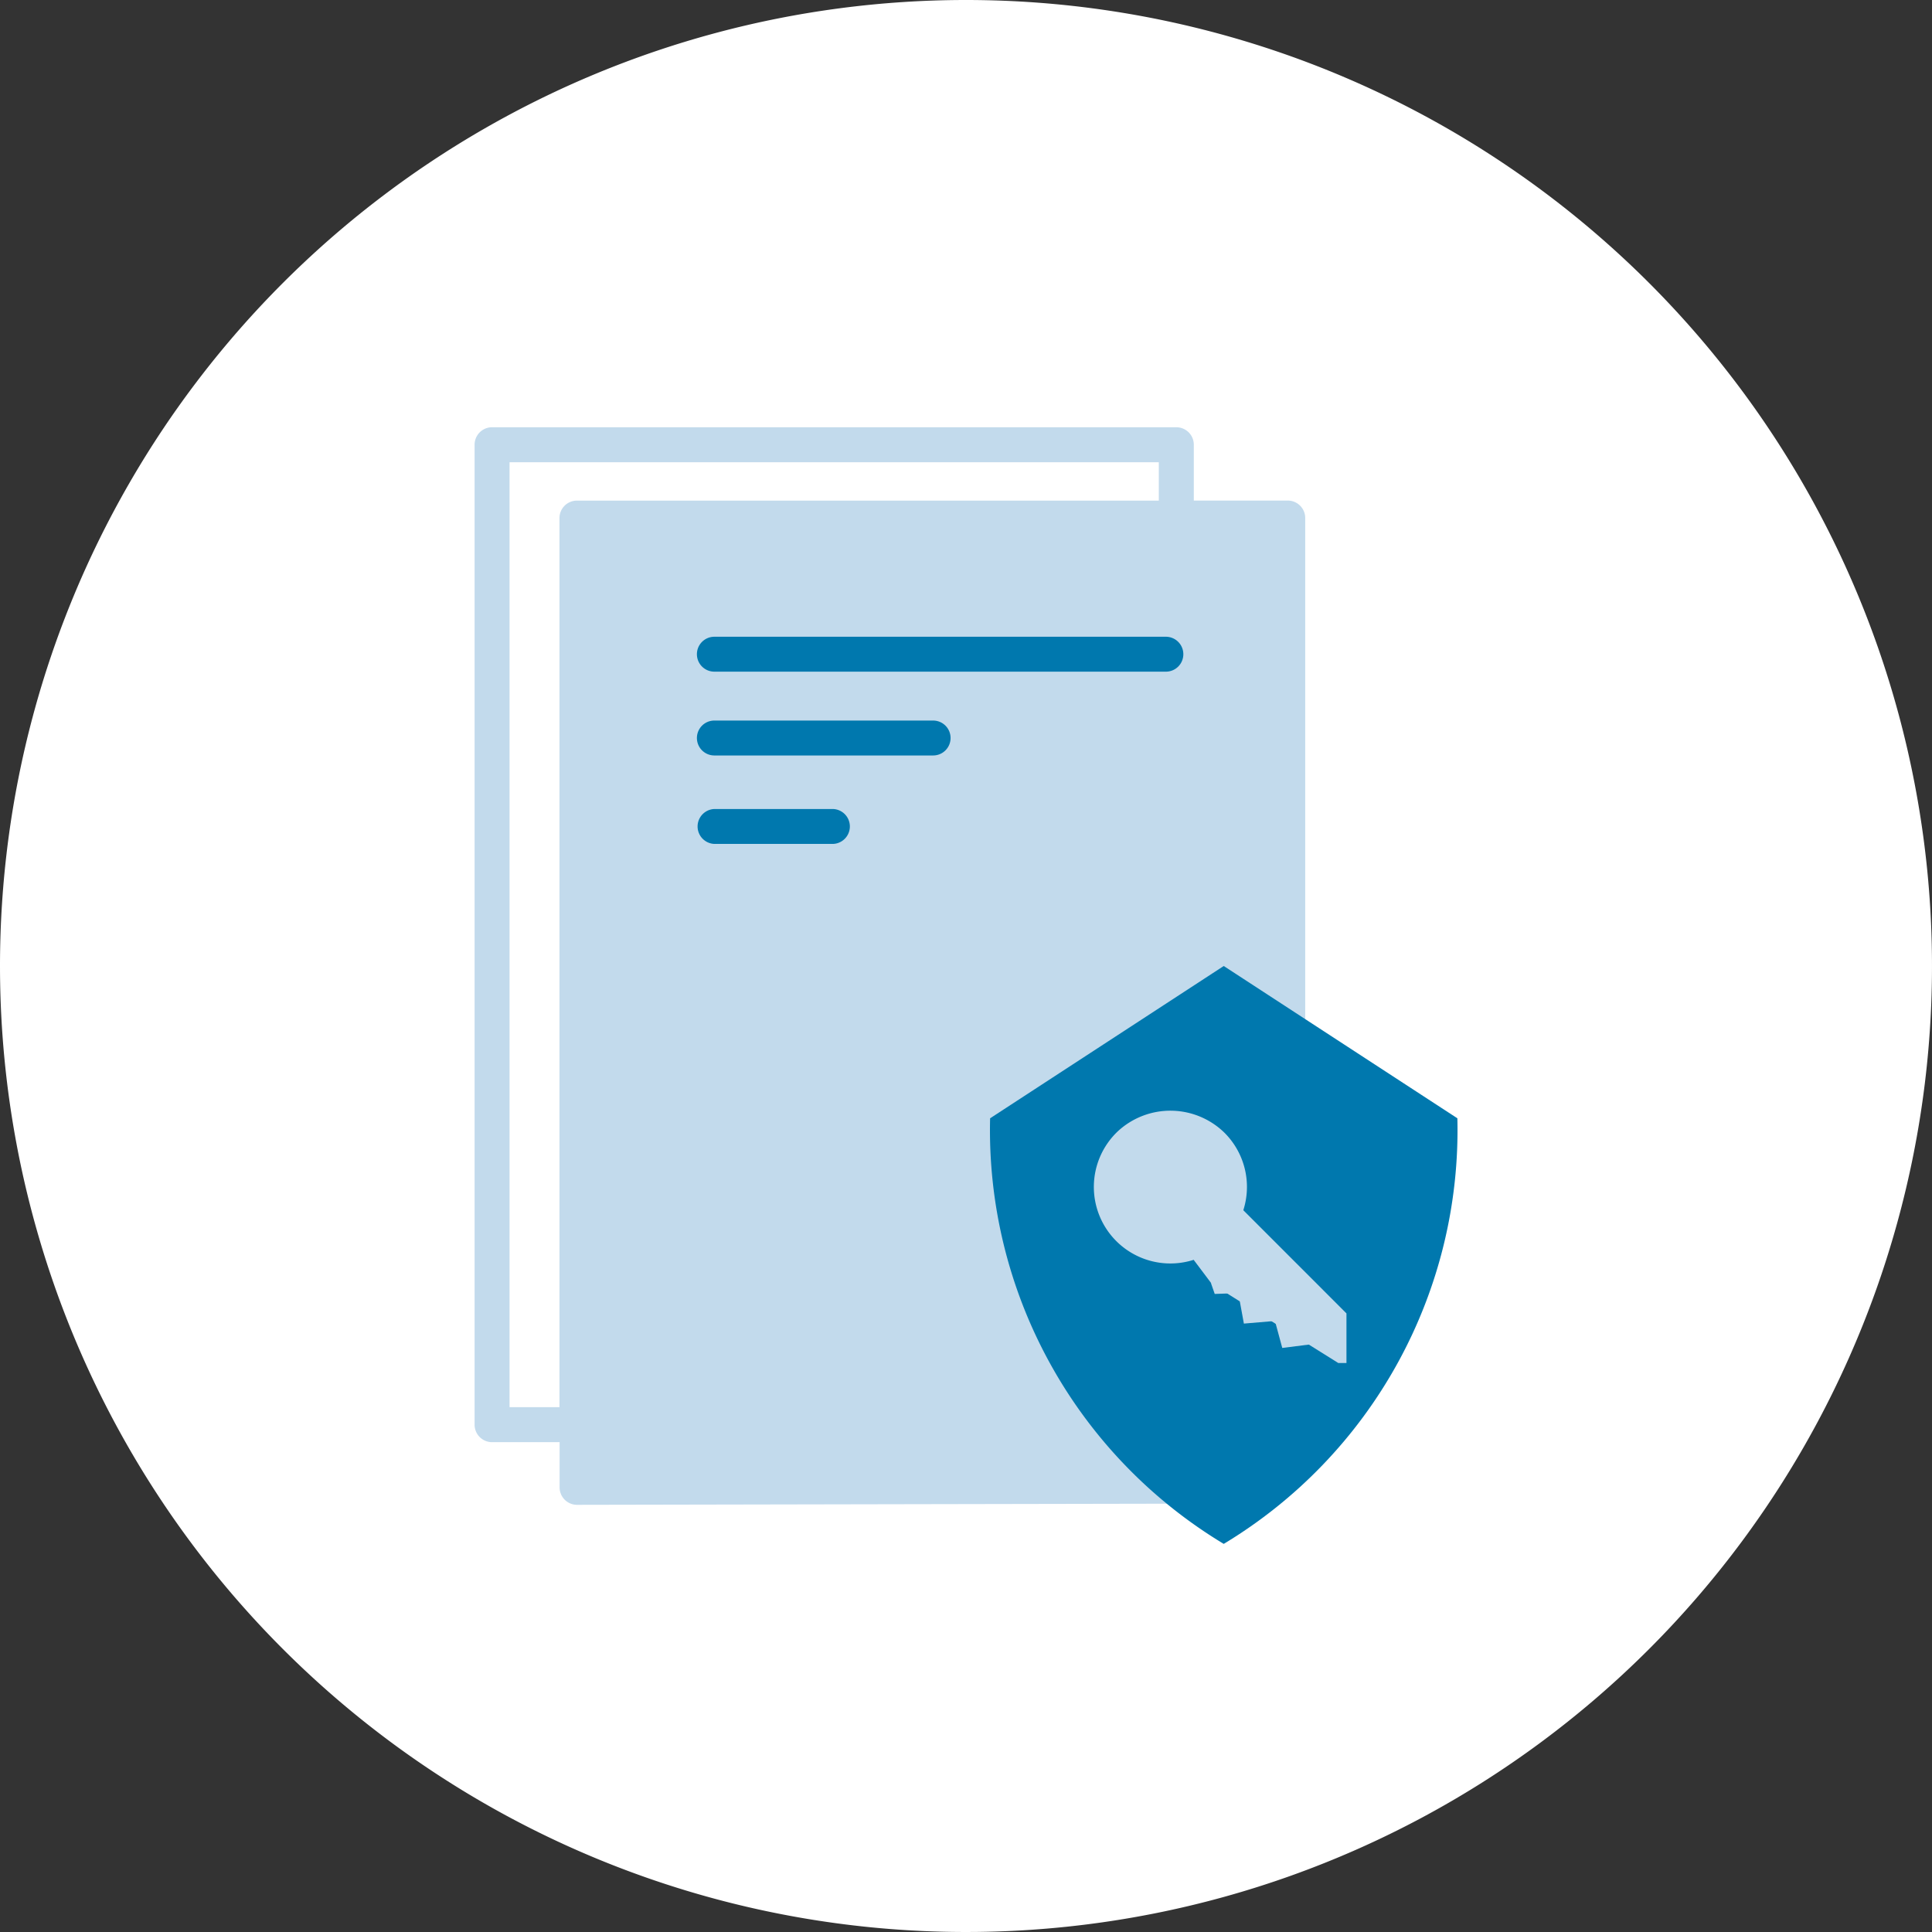
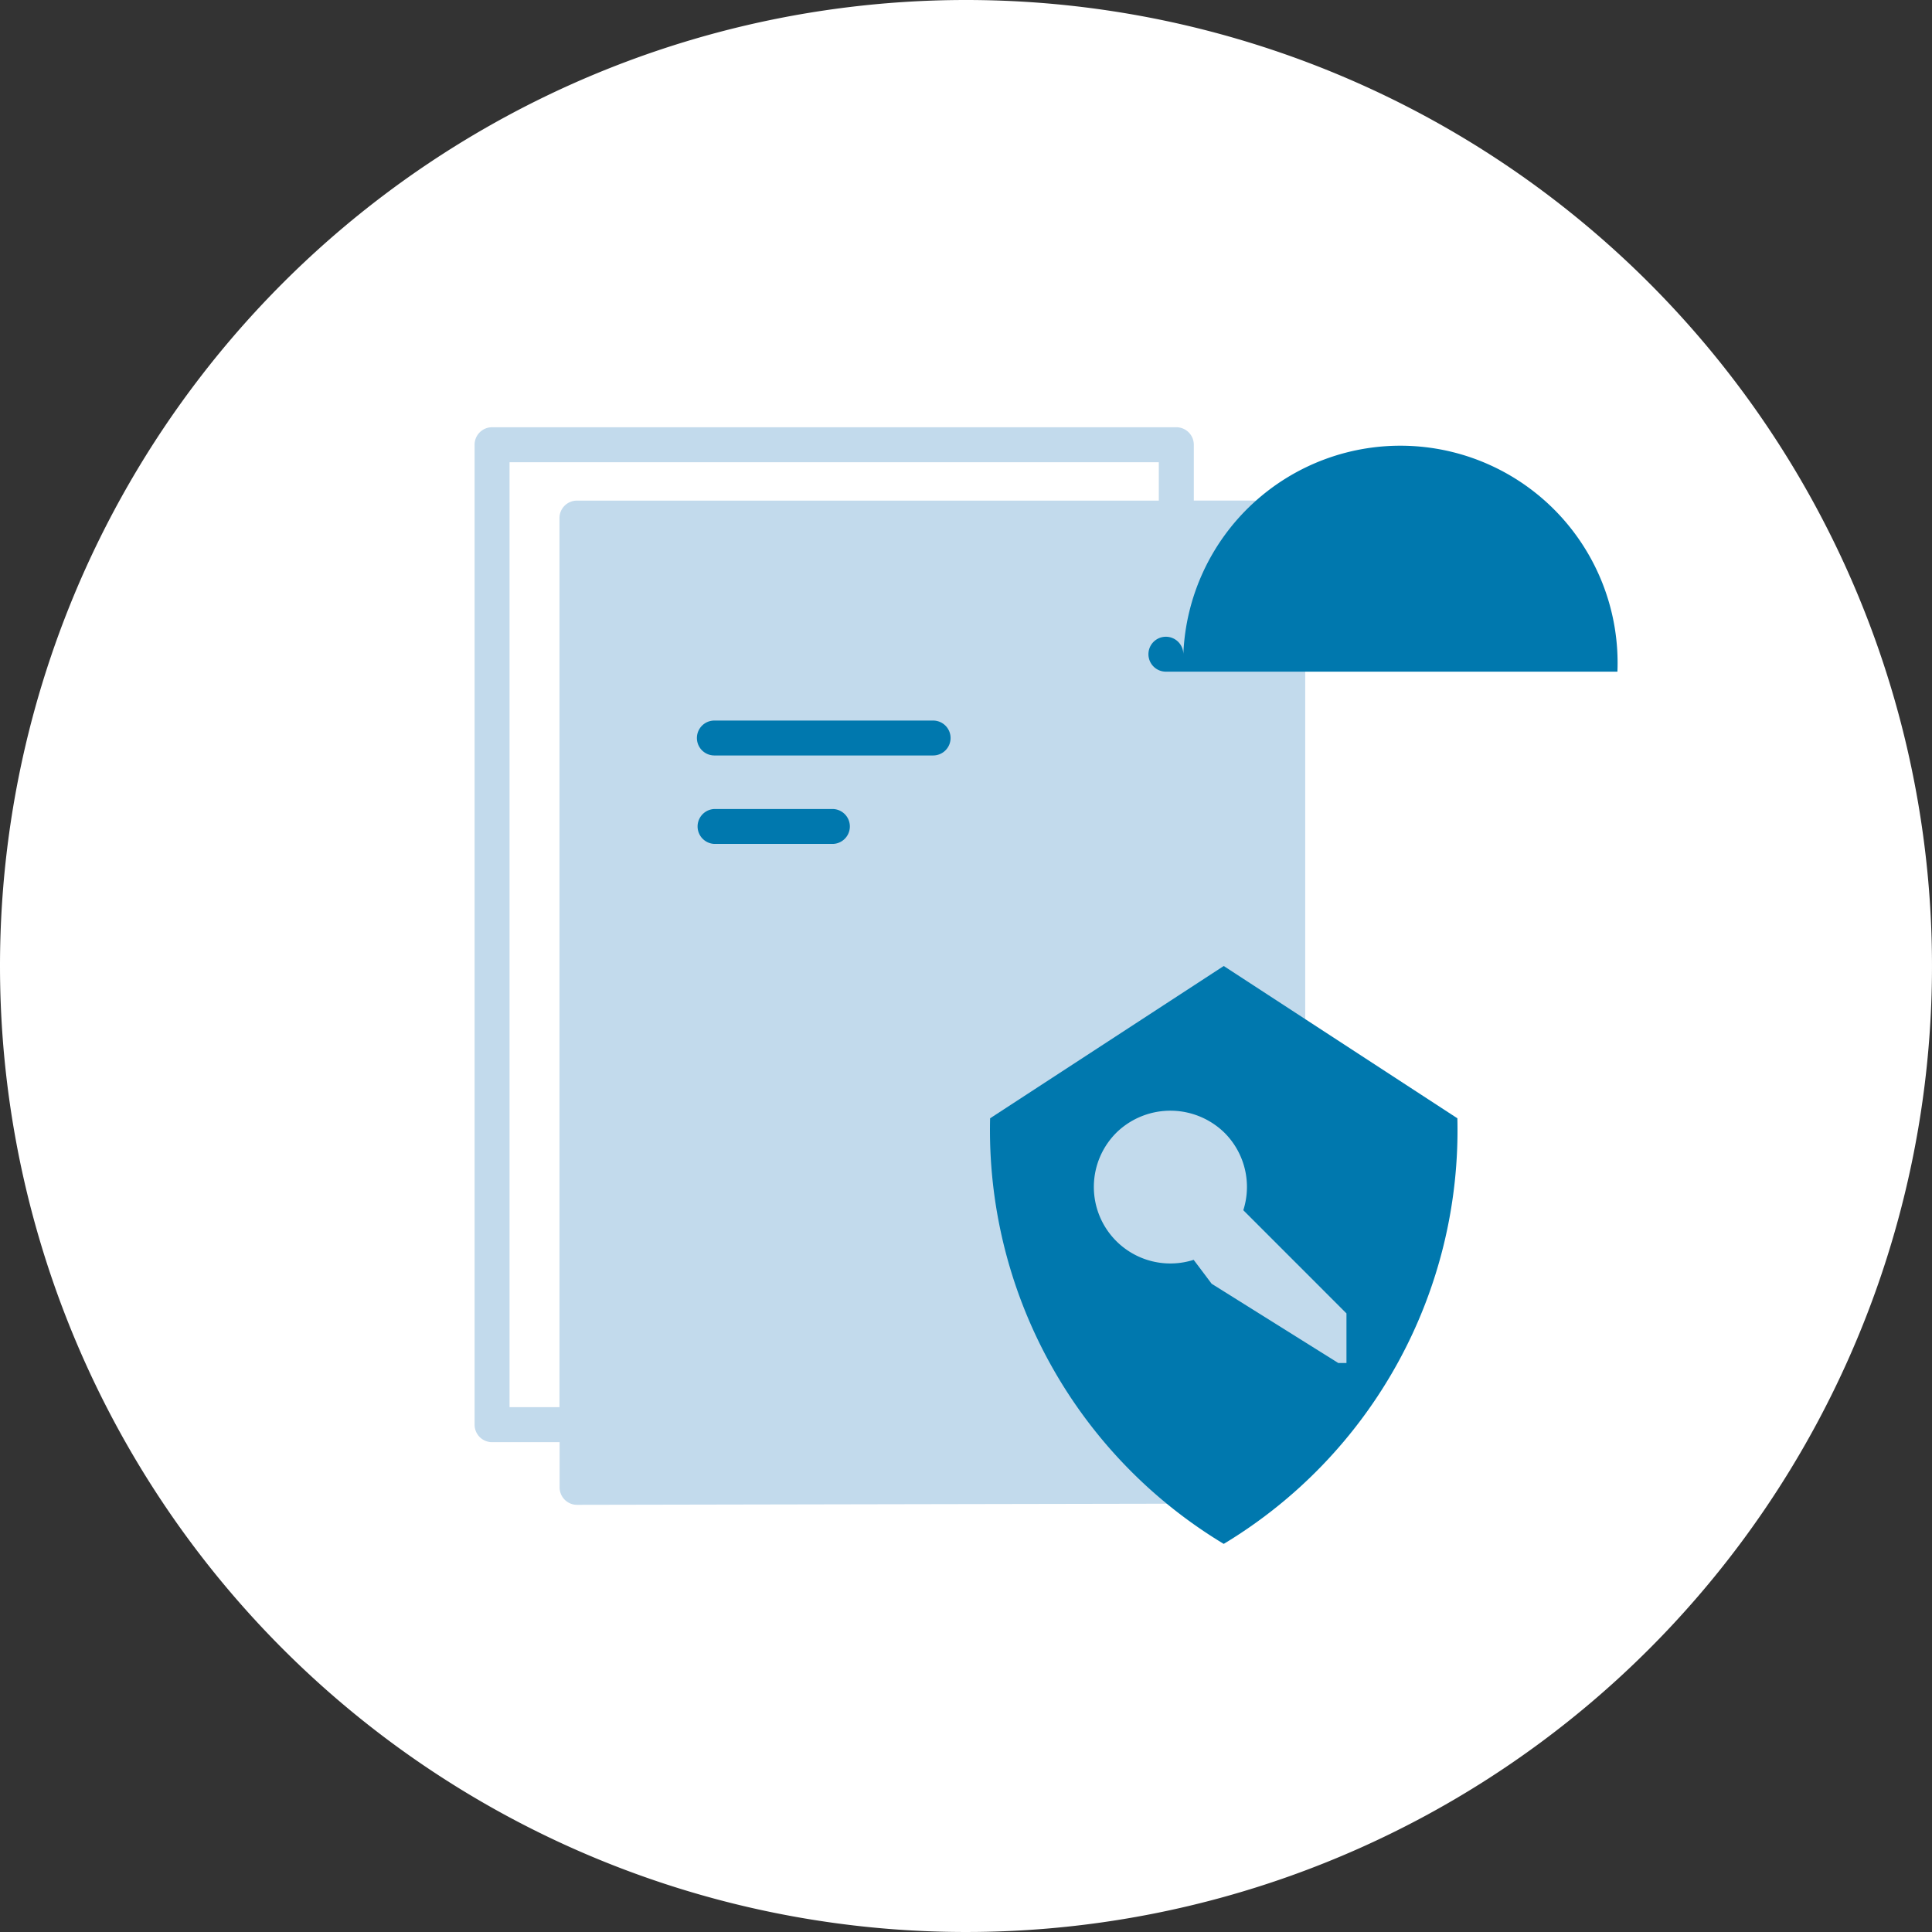
<svg xmlns="http://www.w3.org/2000/svg" width="69" height="69" viewBox="0 0 69 69">
  <rect x="0" y="0" width="69" height="69" fill="#333333" stroke="none" />
  <g id="Security" transform="translate(-480 -3881)">
    <path id="Path_8314" data-name="Path 8314" d="M34.5,0A34.5,34.5,0,1,1,0,34.5,34.5,34.5,0,0,1,34.5,0Z" transform="translate(480 3881)" fill="#fff" />
    <g id="Group_16968" data-name="Group 16968" transform="translate(496.951 3896.26)">
      <path id="Path_7447" data-name="Path 7447" d="M1376.629,1804.048V1773a.624.624,0,0,0-.624-.624h-3.355v-1.995a.624.624,0,0,0-.624-.623h-24.438a.623.623,0,0,0-.624.623v35a.623.623,0,0,0,.624.624H1350v1.614a.623.623,0,0,0,.623.624l22.933-.044a.566.566,0,0,0,.443-.563C1374.028,1807.121,1376.629,1804.392,1376.629,1804.048Zm-28.417.707v-33.748H1371.4v1.371h-20.782a.624.624,0,0,0-.623.624v31.753Z" transform="translate(-1346.965 -1769.759)" fill="#c2daec" />
-       <path id="Path_7448" data-name="Path 7448" d="M1405.149,1808.843a.624.624,0,0,0-.623-.623H1388.4a.623.623,0,1,0,0,1.247h16.126A.623.623,0,0,0,1405.149,1808.843Z" transform="translate(-1379.838 -1800.739)" fill="#0078ae" />
+       <path id="Path_7448" data-name="Path 7448" d="M1405.149,1808.843a.624.624,0,0,0-.623-.623a.623.623,0,1,0,0,1.247h16.126A.623.623,0,0,0,1405.149,1808.843Z" transform="translate(-1379.838 -1800.739)" fill="#0078ae" />
      <path id="Path_7449" data-name="Path 7449" d="M1396.836,1824.227a.623.623,0,0,0-.623-.623H1388.4a.623.623,0,1,0,0,1.247h7.814A.623.623,0,0,0,1396.836,1824.227Z" transform="translate(-1379.838 -1813.13)" fill="#0078ae" />
      <path id="Path_7450" data-name="Path 7450" d="M1388.4,1839.844a.624.624,0,0,0,0,1.247h4.24a.624.624,0,0,0,0-1.247Z" transform="translate(-1379.838 -1826.211)" fill="#0078ae" />
    </g>
    <path id="Path_7463" data-name="Path 7463" d="M-405.424,1263.745a17.252,17.252,0,0,1-8.344,15.2,17.252,17.252,0,0,1-8.344-15.2l8.344-5.439Z" transform="translate(937.473 2657.194)" fill="#0078ae" />
    <g id="Group_16973" data-name="Group 16973" transform="translate(515.36 3915.5)">
      <g id="Group_16971" data-name="Group 16971" transform="translate(3.706 5.169)">
        <path id="Path_7459" data-name="Path 7459" d="M-391.2,1296.5h.292v-1.772l-3.684-3.685a2.732,2.732,0,0,0-.676-2.77,2.763,2.763,0,0,0-3.8-.054,2.734,2.734,0,0,0-.061,3.926,2.732,2.732,0,0,0,2.764.67l.643.855" transform="translate(399.93 -1287.49)" fill="#c2daec" />
        <path id="Path_7460" data-name="Path 7460" d="M-389.869,1290.154" transform="translate(393.337 -1288.973)" fill="#c2daec" />
-         <path id="Path_7462" data-name="Path 7462" d="M0,0,.125.405H.968L1.129,1.5l1.113-.055.227.973.992-.091,1.112.652" transform="matrix(0.999, -0.035, 0.035, 0.999, 4.178, 6.143)" fill="#c2daec" />
      </g>
    </g>
  </g>
</svg>